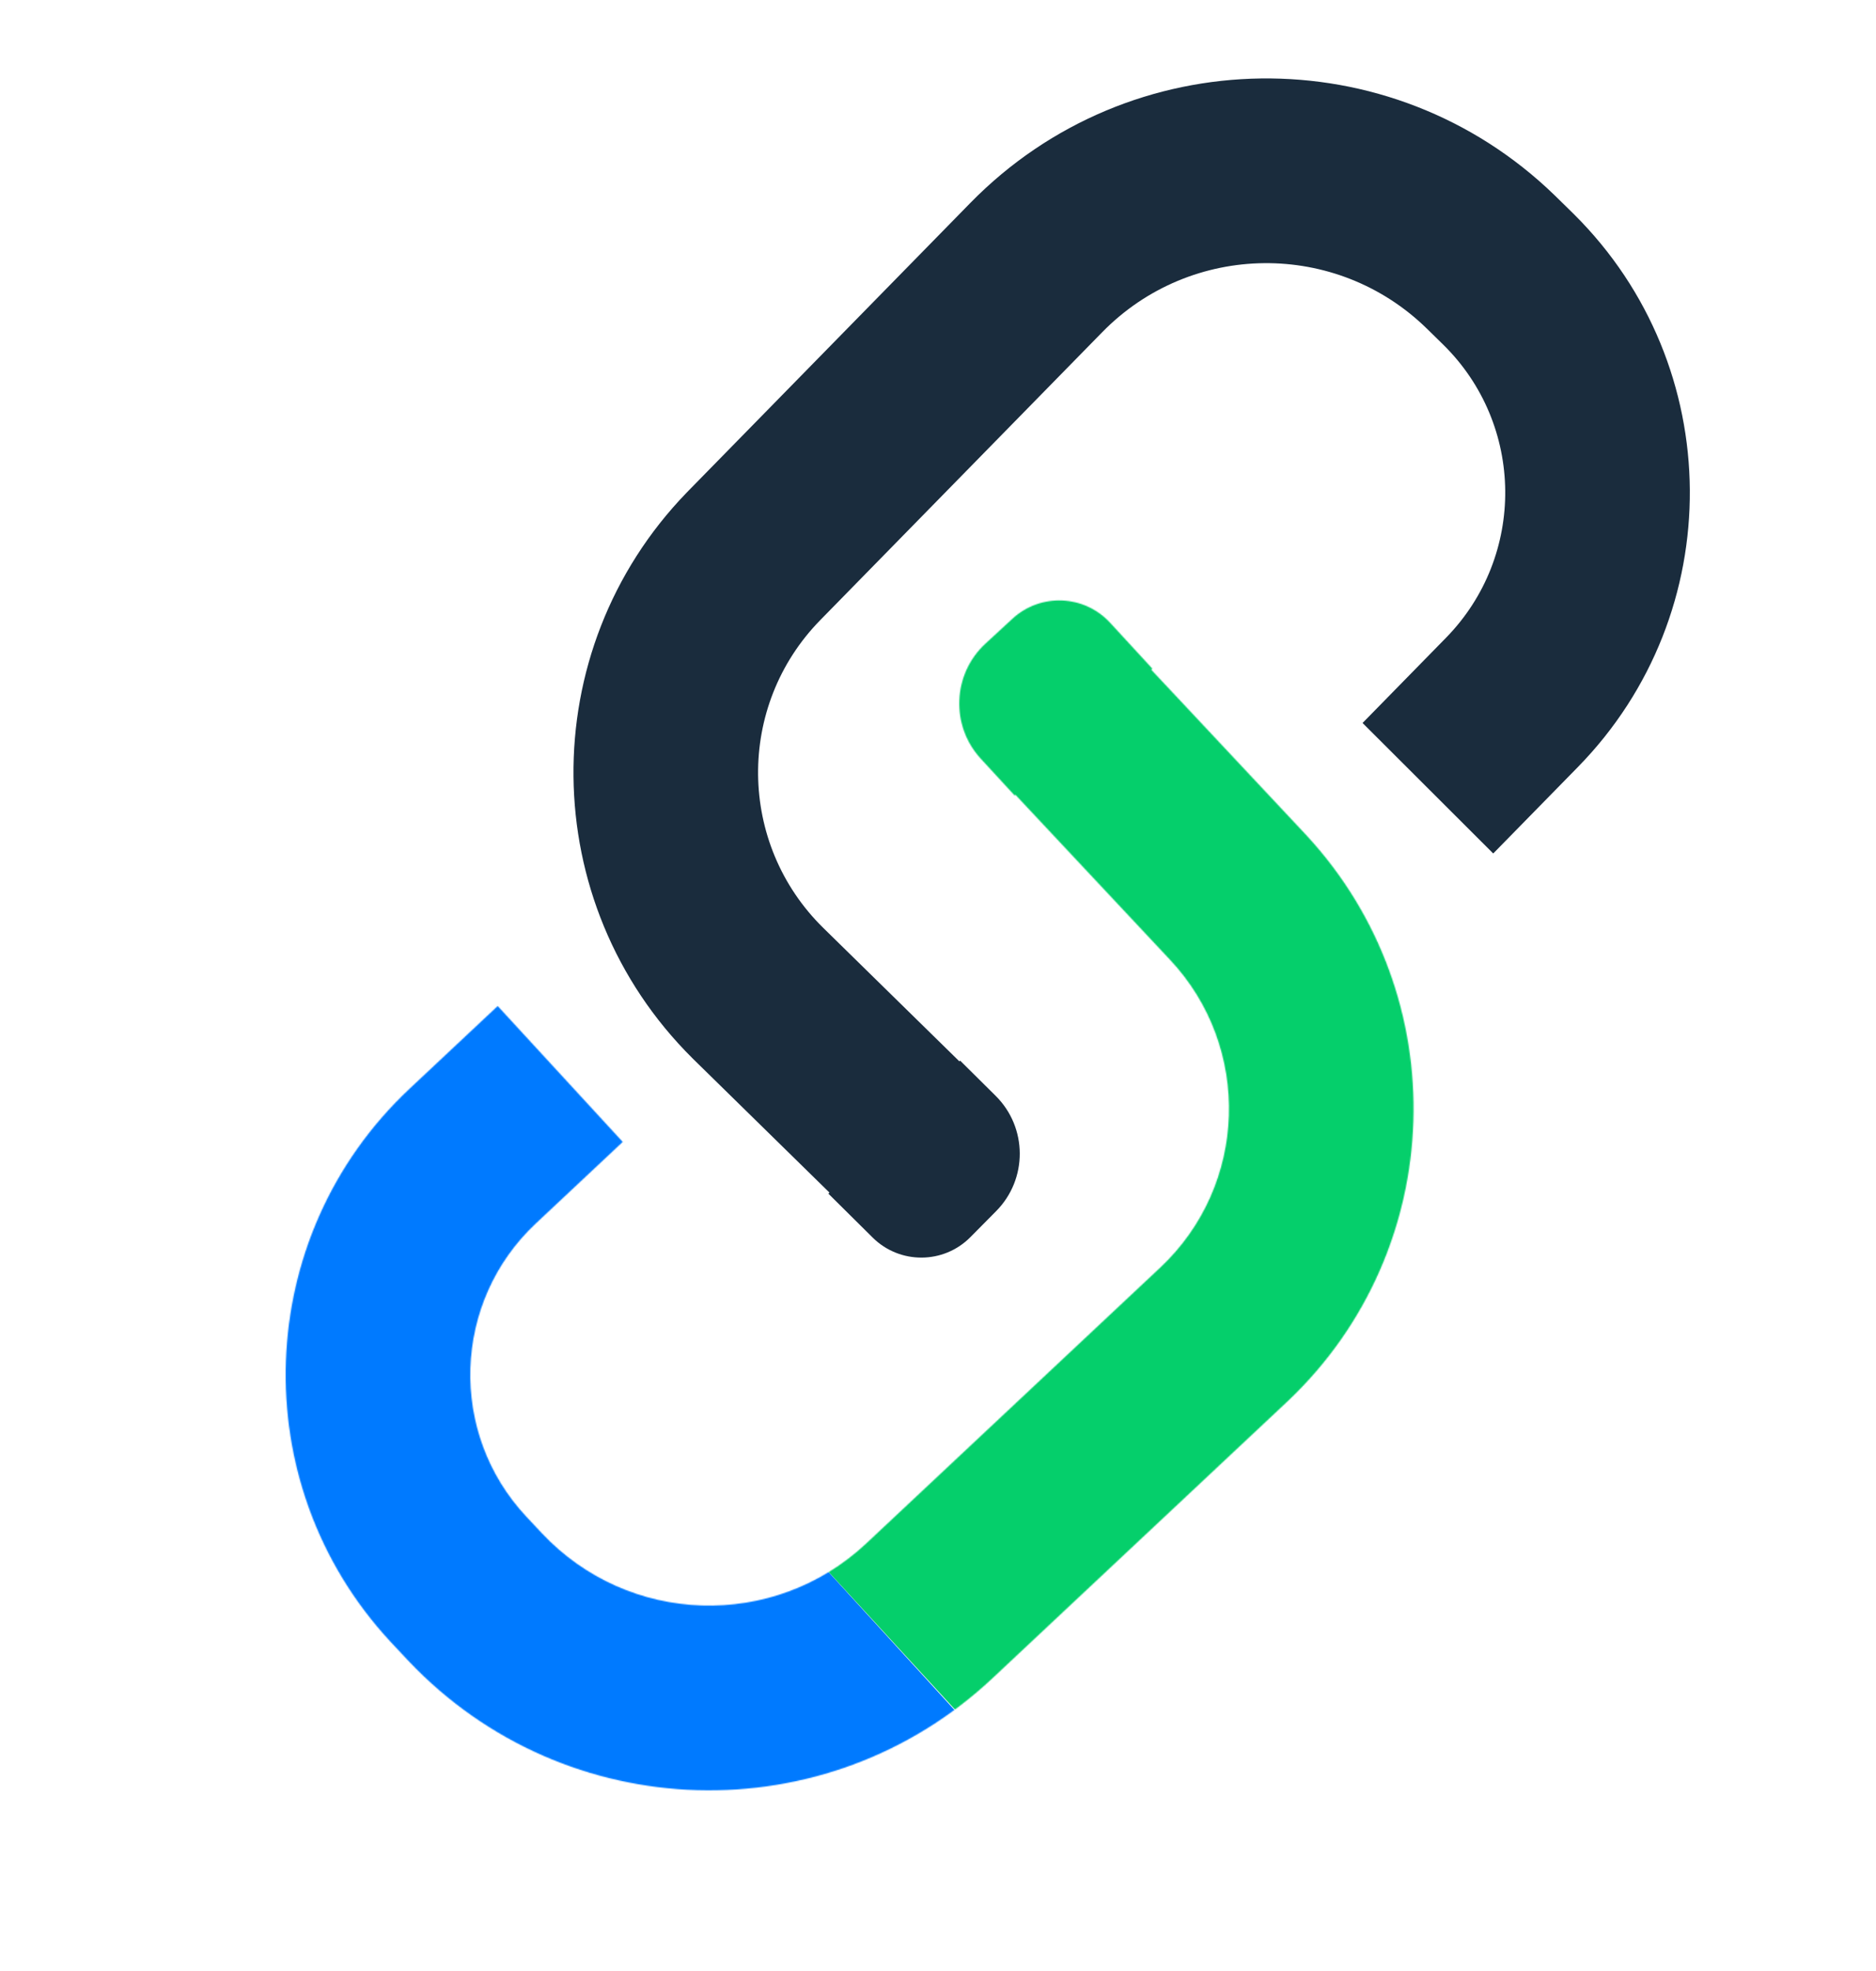
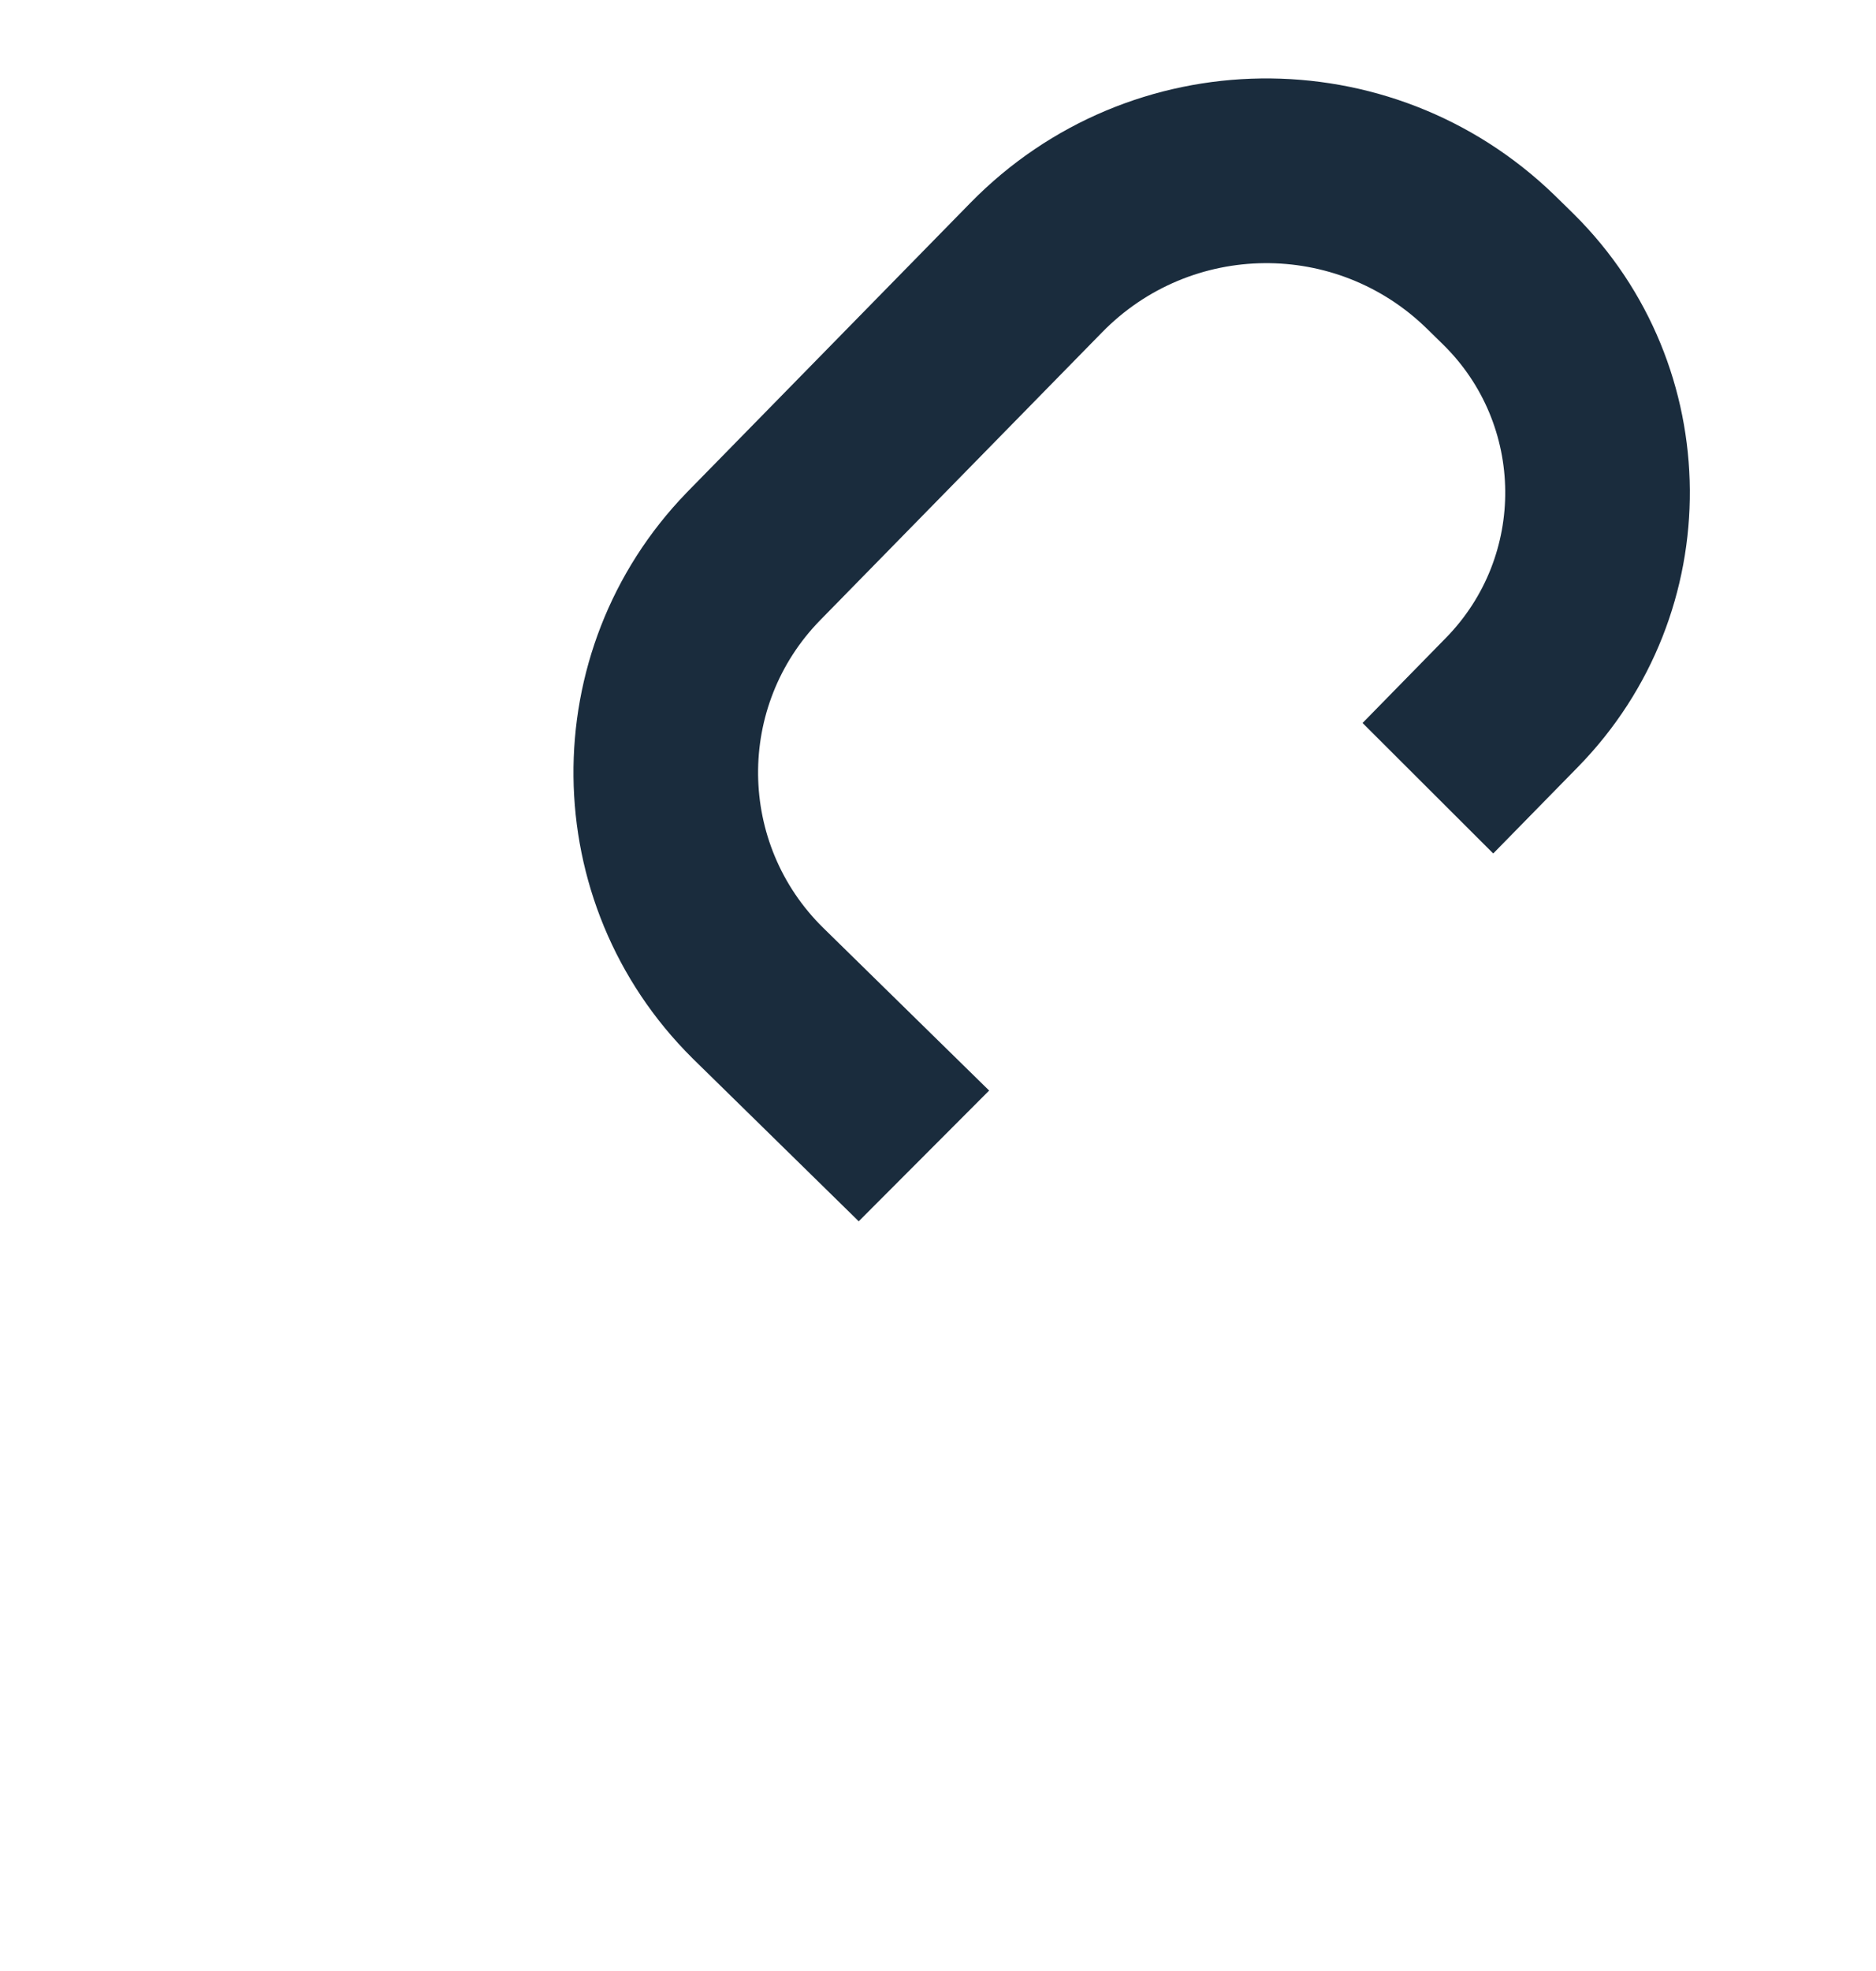
<svg xmlns="http://www.w3.org/2000/svg" width="1819" height="1910" viewBox="0 0 1819 1910" fill="none">
  <path d="M940.967 196.539C1095.62 38.715 1348.56 35.541 1507.12 188.97L1508.98 190.782L1524.46 205.948L1526.21 207.674C1674.37 354.714 1676.22 594.012 1529.91 743.321L1447.86 827.05L1321.16 700.596L1402.06 618.039C1479.75 538.752 1478.46 411.492 1399.18 333.796L1383.7 318.631C1295.87 232.559 1154.89 233.988 1068.82 321.822L795.344 600.894C713.783 684.125 715.137 817.715 798.368 899.277L959.091 1056.78L832.637 1183.47L673.085 1027.13L671.289 1025.35C519.824 875.036 517.349 630.774 665.736 477.417L667.495 475.61L940.967 196.539Z" fill="#1A2C3D" />
-   <path d="M930.959 1027.77L965.377 1061.87C996.373 1092.57 996.608 1142.59 965.901 1173.59L940.92 1198.81C914.878 1225.1 872.456 1225.29 846.168 1199.25L803.226 1156.71L930.959 1027.77Z" fill="#1A2C3D" />
  <mask id="mask0_31_2" style="mask-type:alpha" maskUnits="userSpaceOnUse" x="277" y="581" width="1094" height="1154">
-     <path d="M962.394 1626.2C801.213 1777.35 548.373 1769.85 396.424 1609.86L394.641 1607.98L379.819 1592.17L378.142 1590.37C236.319 1437.21 244.574 1198.05 397.06 1055.05L482.571 974.855L603.82 1106.54L519.506 1185.61C438.533 1261.55 434.449 1388.75 510.386 1469.72L525.209 1485.53C609.331 1575.23 750.245 1579.75 839.947 1495.63L1124.95 1228.35C1209.96 1148.64 1214.24 1015.11 1134.53 930.107L980.596 765.965L1112.29 644.716L1265.1 807.661L1266.82 809.507C1411.8 966.084 1403.96 1210.23 1249.23 1357.19L1247.4 1358.92L962.394 1626.2Z" fill="#C92727" />
-     <path d="M983.827 770.872L951 735.242C921.436 703.154 923.482 653.176 955.57 623.613L981.676 599.56C1008.89 574.487 1051.28 576.223 1076.35 603.436L1117.31 647.891L983.827 770.872Z" fill="#C92727" />
-   </mask>
+     </mask>
  <g mask="url(#mask0_31_2)">
    <path d="M966.548 1702L761.048 1477C744.715 1467.17 712.048 1445.1 712.048 1435.5C712.048 1425.9 663.381 1421.83 639.048 1421V1244.5L692.548 1115L555.548 958.5L487.048 907L184.048 1095.5C171.048 1177 145.048 1343 145.048 1355C145.048 1370 323.548 1646 330.548 1668C336.148 1685.6 456.881 1752 516.548 1783L788.048 1761L966.548 1702Z" fill="#007AFF" />
-     <path d="M992.548 1729L765.548 1482L752.548 1469L792.048 1406.5L894.048 1311L1101.05 1140L1127.55 1078V979L923.548 745.5L877.548 660L1009.05 535H1101.05L1357.55 814.5L1403.55 933L1436.55 1140L1324.55 1357.5L992.548 1729Z" fill="#05CF6B" />
  </g>
</svg>